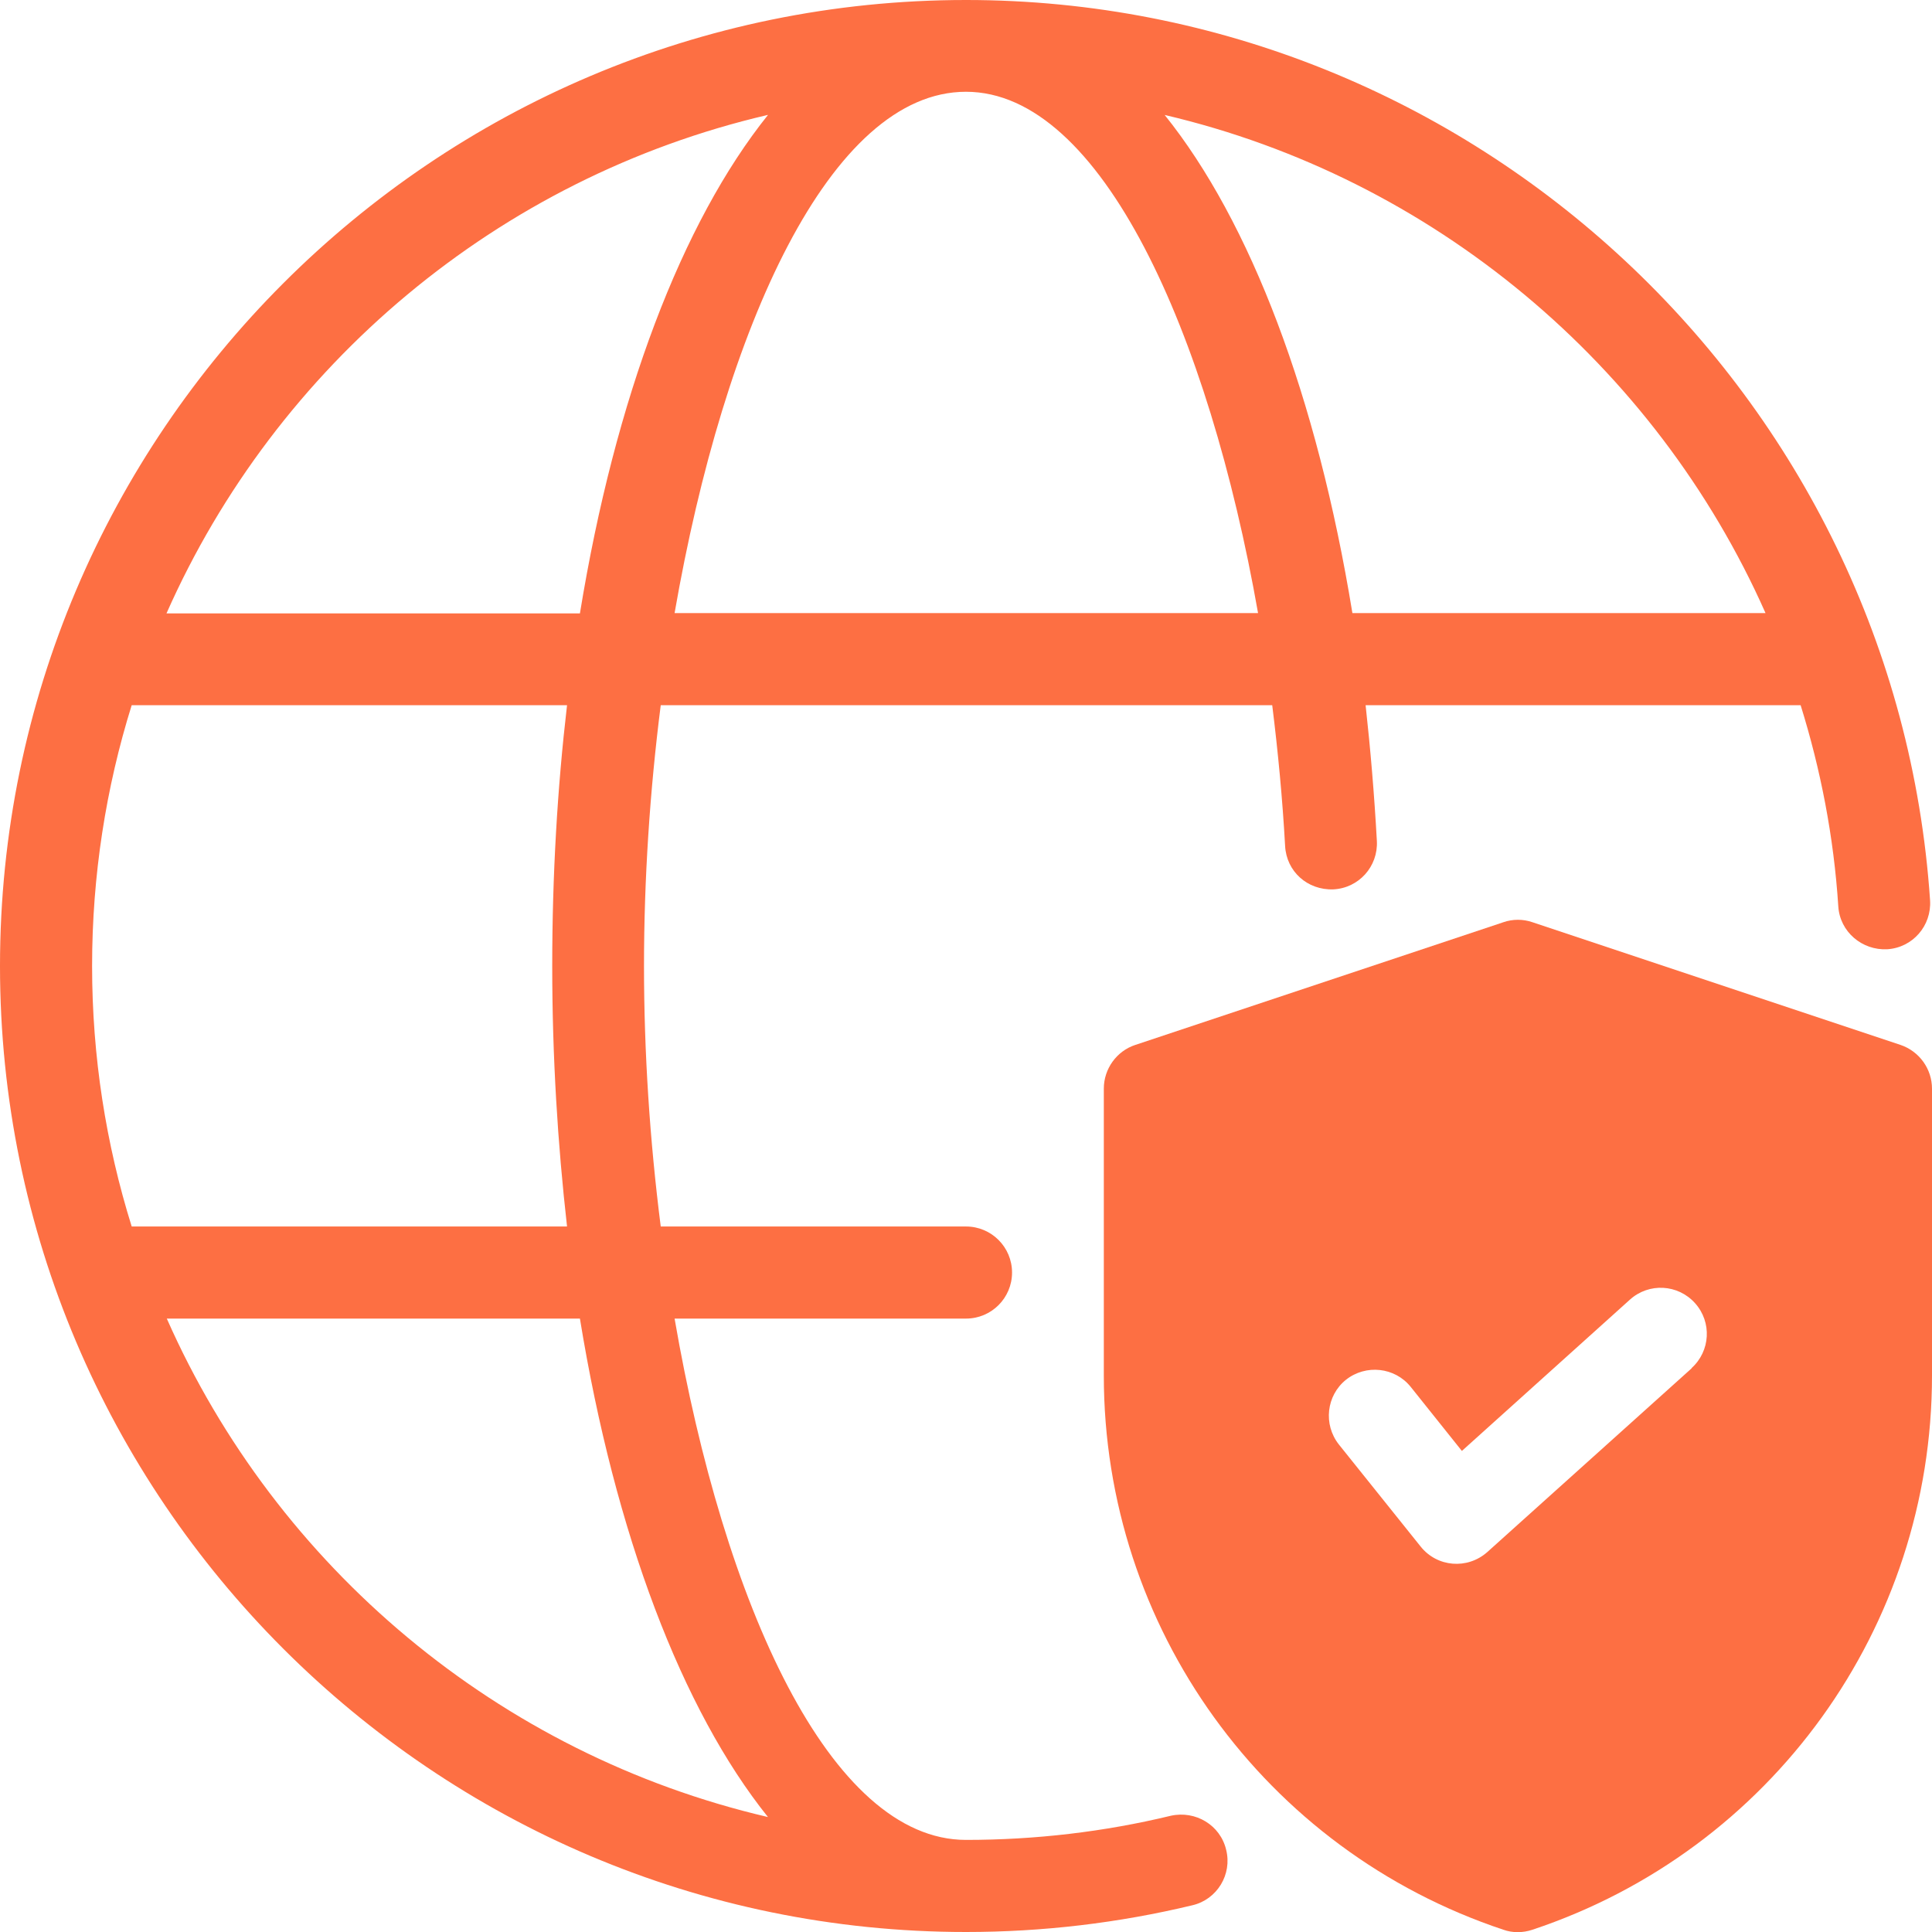
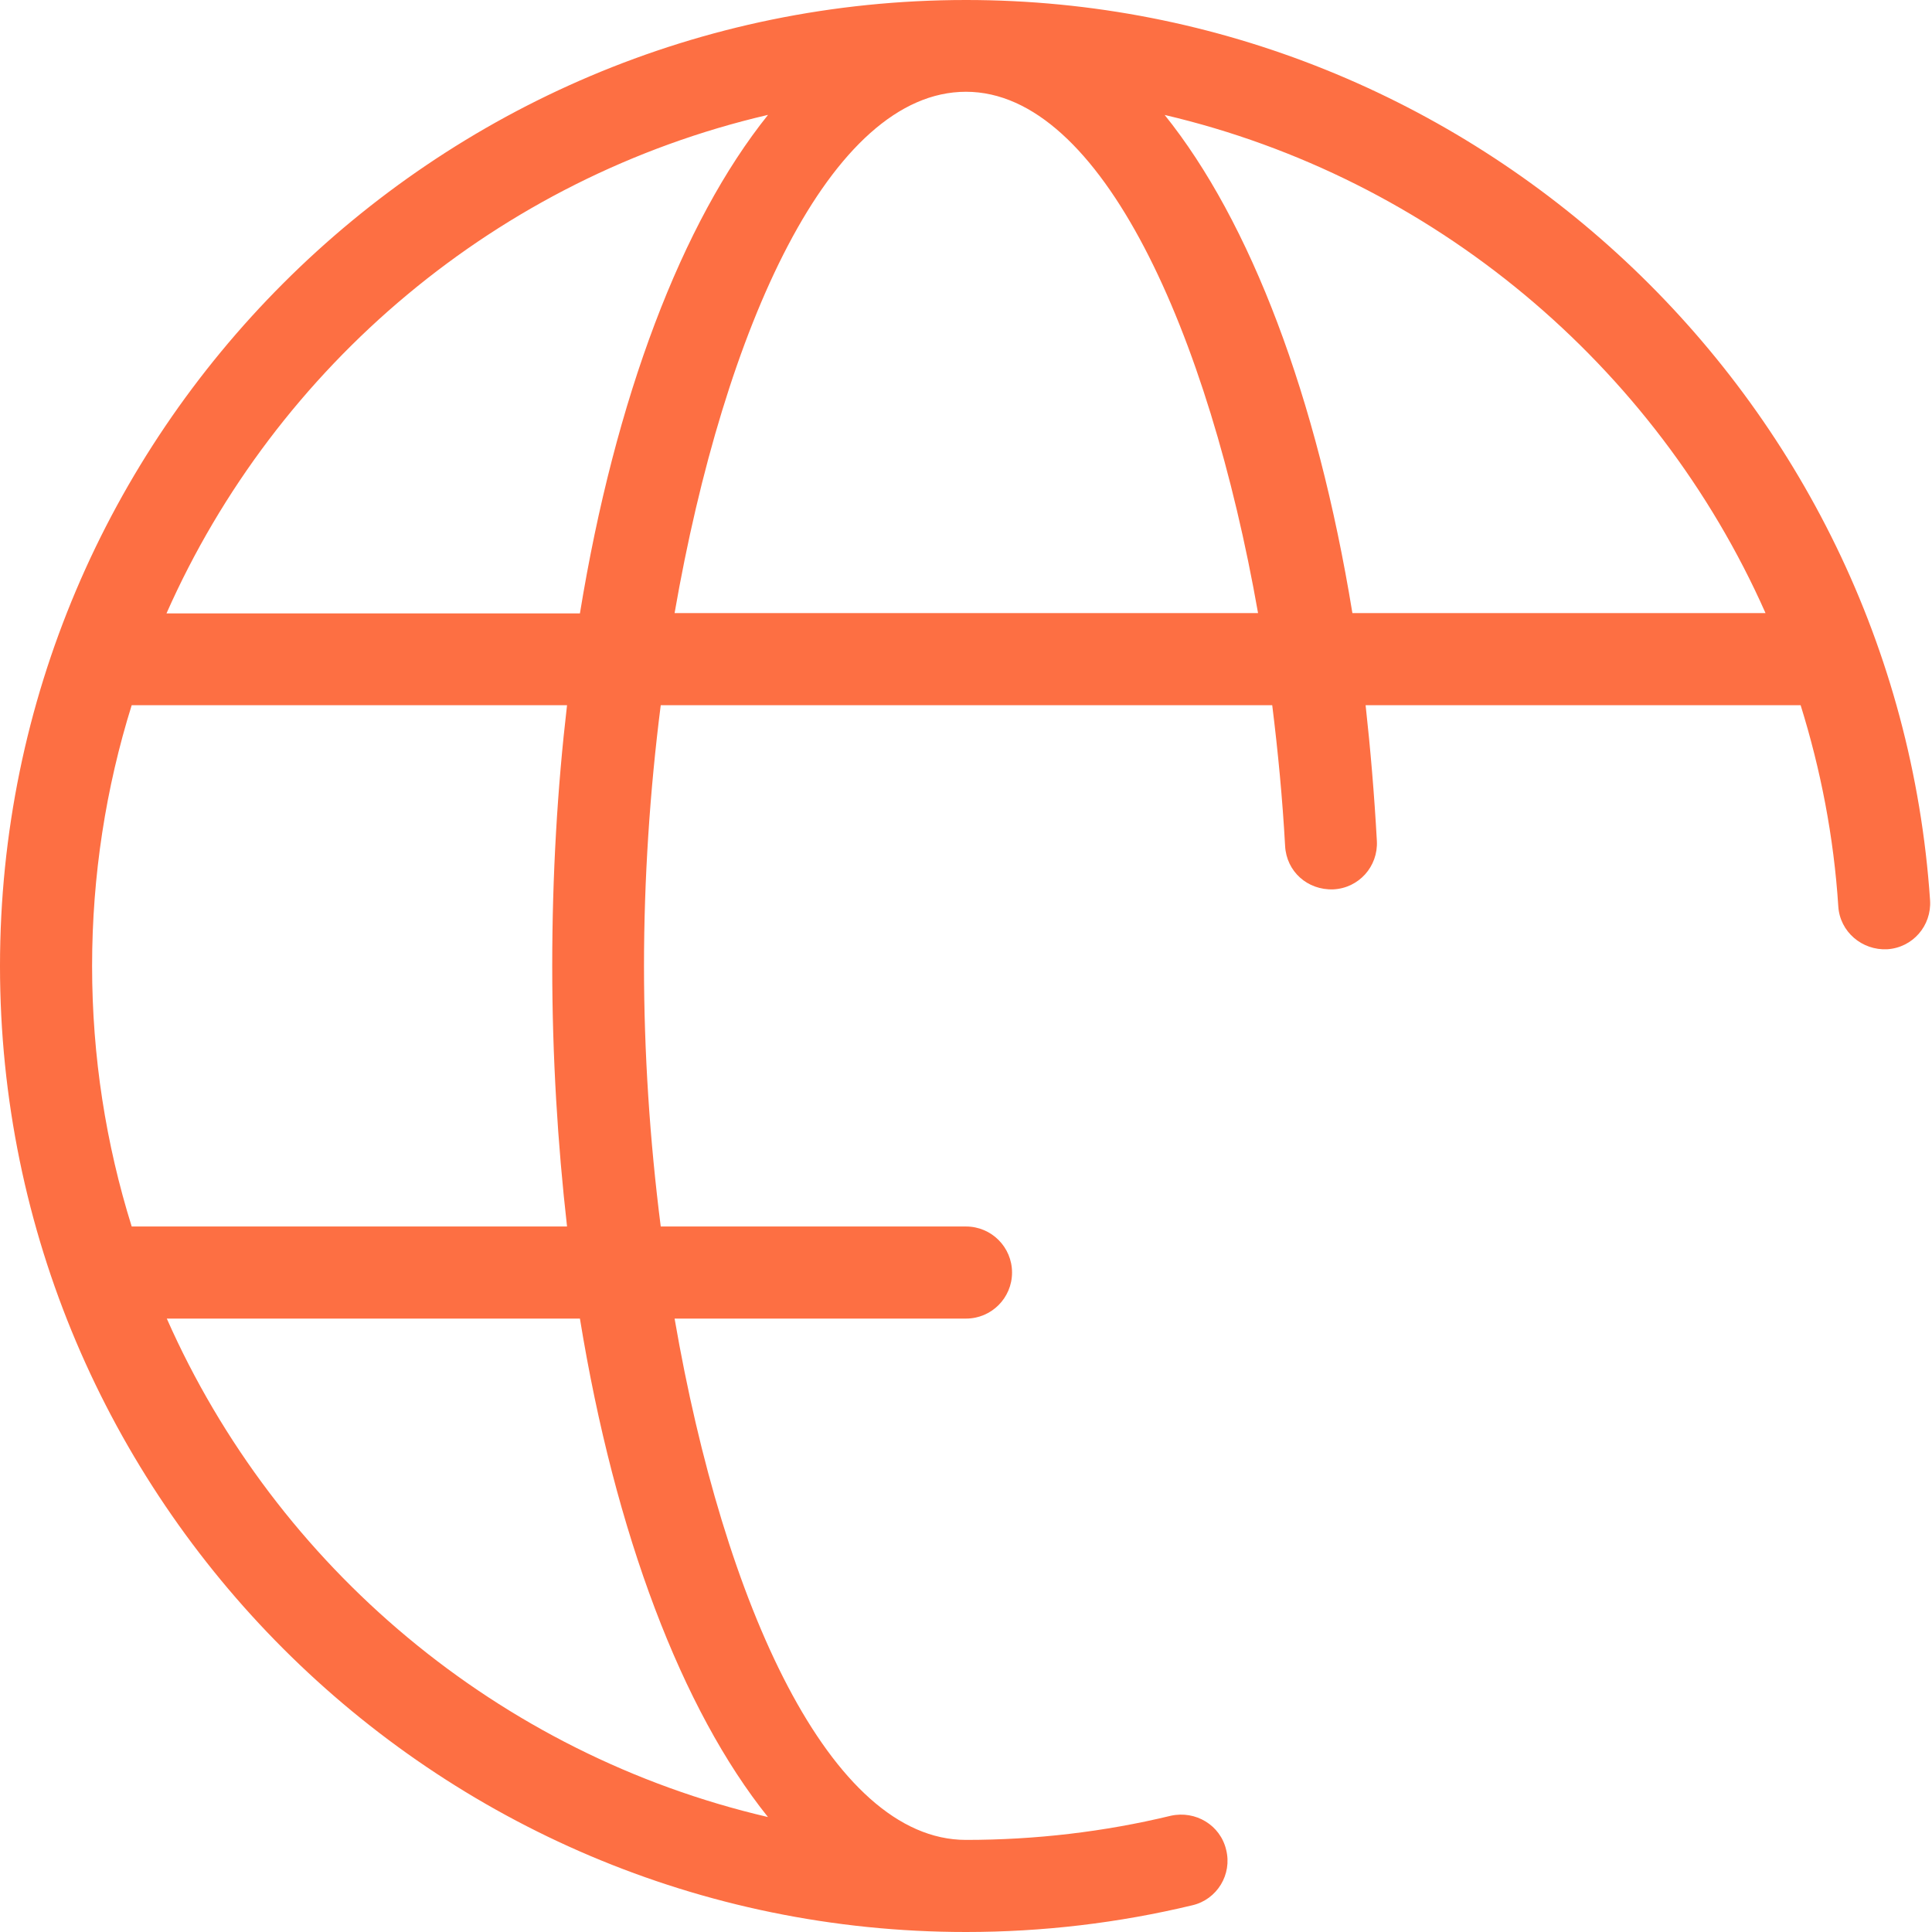
<svg xmlns="http://www.w3.org/2000/svg" id="uuid-ed87c1ad-481b-4cd2-9edd-22eec6303984" data-name="data-server" width="60" height="60" viewBox="0 0 60 60">
  <defs>
    <style>
      .uuid-8a92e780-1598-4bdb-8653-651572fce42a {
        fill: #fd6f43;
      }
    </style>
  </defs>
-   <path class="uuid-8a92e780-1598-4bdb-8653-651572fce42a" d="m59.02,32.45l-11.43-3.81c-.29-.1-.61-.1-.9,0l-11.43,3.81c-.58.19-.98.74-.98,1.36v8.91c0,7.82,4.99,14.74,12.41,17.21.28.1.6.1.9,0,7.42-2.47,12.41-9.39,12.41-17.21v-8.91c0-.61-.39-1.16-.98-1.36Zm-6.48,10.04l-6.35,5.71c-.62.55-1.56.47-2.07-.17l-2.54-3.17c-.49-.62-.39-1.52.22-2.01.62-.49,1.52-.39,2.01.22l1.59,1.99,5.22-4.7c.59-.53,1.49-.48,2.02.11.53.59.48,1.49-.11,2.02Z" />
  <path class="uuid-8a92e780-1598-4bdb-8653-651572fce42a" d="m30,0C13.46,0,0,13.46,0,30s13.46,30,30,30c2.38,0,4.74-.28,7.03-.83.77-.18,1.24-.96,1.05-1.72-.18-.77-.95-1.23-1.72-1.06-2.07.5-4.21.75-6.36.75-4.22,0-7.52-7.32-9.05-16.19h9.05c.79,0,1.43-.64,1.43-1.43s-.64-1.43-1.43-1.43h-9.48c-.34-2.67-.52-5.41-.52-8.09s.18-5.43.52-8.1h18.99c.18,1.45.32,2.92.4,4.37.04.79.69,1.38,1.5,1.35.79-.04,1.39-.71,1.35-1.5-.08-1.45-.2-2.86-.35-4.22h13.51c.62,1.99,1.03,4.08,1.17,6.25.05.79.74,1.37,1.52,1.33.79-.05,1.38-.73,1.33-1.52C58.88,12.28,45.73,0,30,0Zm-6.15,3.57c-2.67,3.33-4.75,8.79-5.84,15.48H5.17c3.41-7.7,10.3-13.53,18.67-15.48Zm0,52.86c-8.37-1.95-15.26-7.77-18.67-15.48h12.83c1.09,6.69,3.17,12.15,5.84,15.48Zm-6.24-18.34H4.09c-.8-2.56-1.23-5.28-1.23-8.09s.43-5.54,1.23-8.1h13.52c-.3,2.57-.46,5.28-.46,8.1s.17,5.53.46,8.09Zm3.34-19.05c1.54-8.87,4.84-16.19,9.05-16.19s7.54,7.51,9.07,16.19h-18.13Zm21.05,0c-1.1-6.73-3.17-12.16-5.83-15.47,8.32,1.95,15.24,7.76,18.66,15.47h-12.83Z" />
</svg>